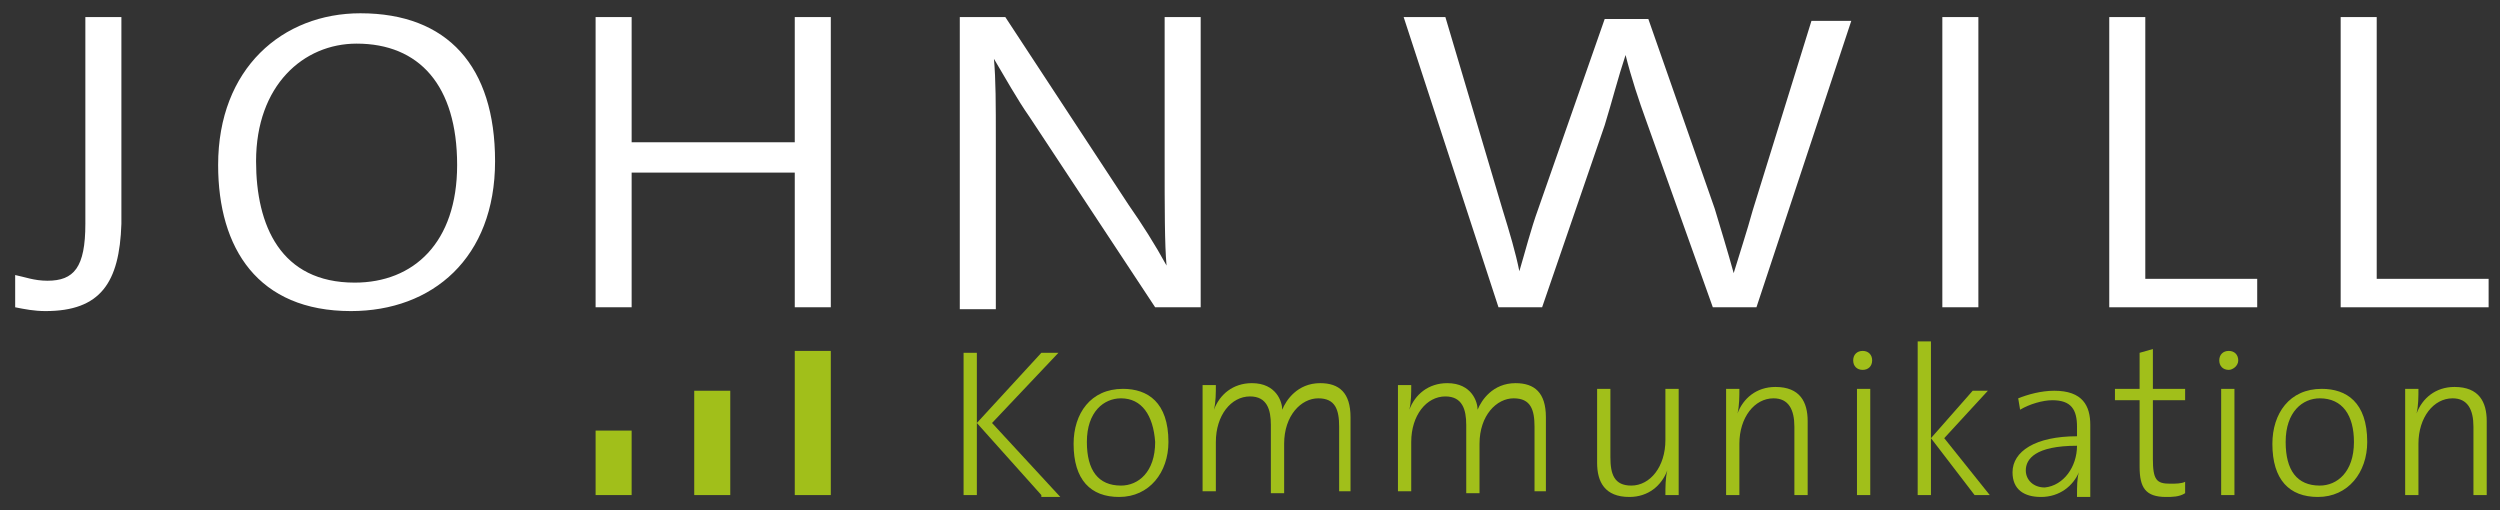
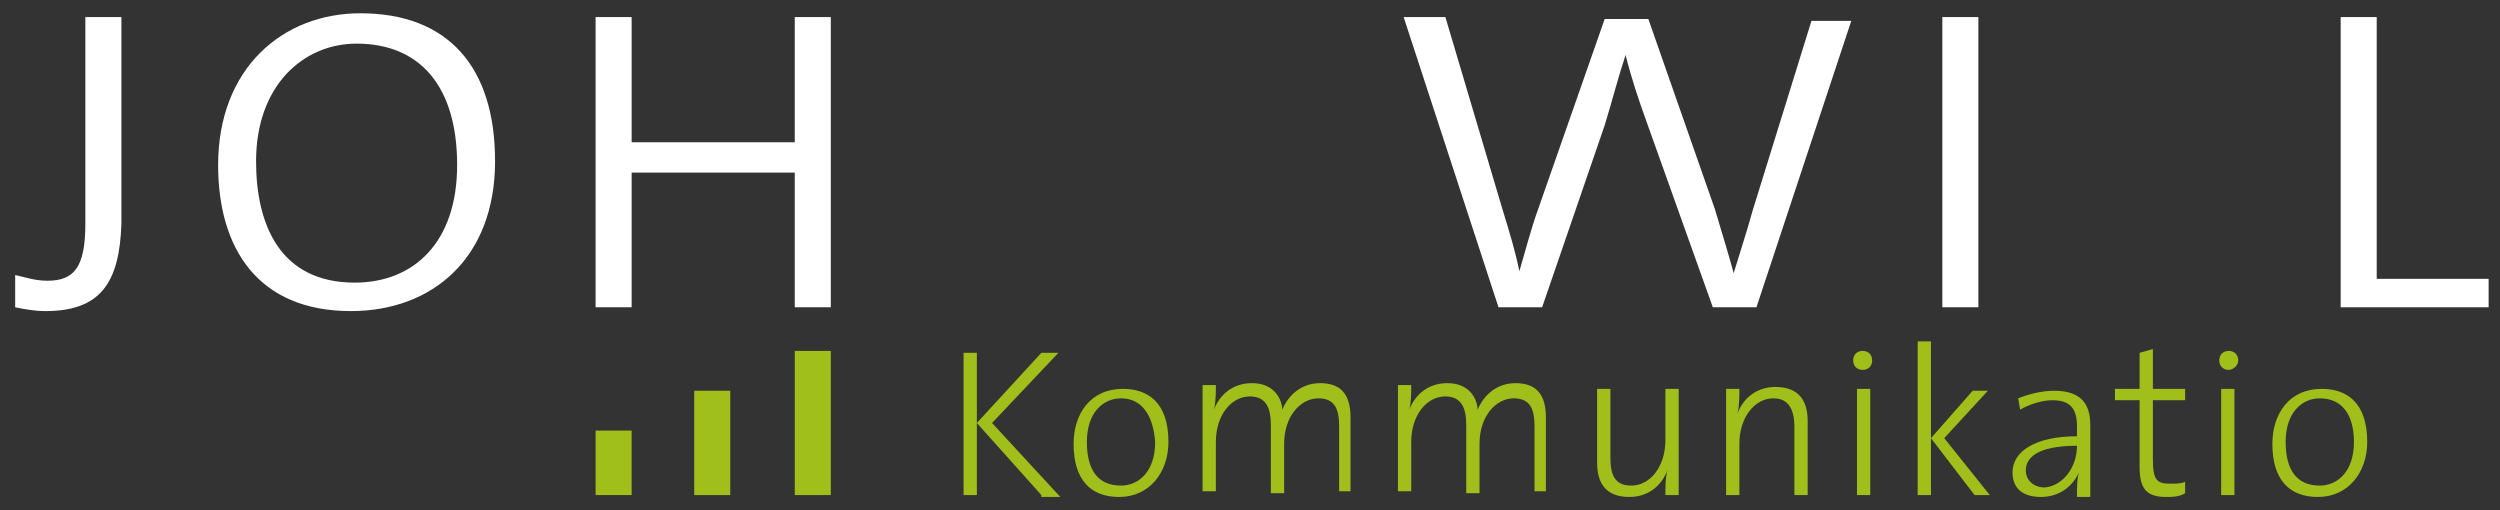
<svg xmlns="http://www.w3.org/2000/svg" version="1.1" x="0px" y="0px" viewBox="0 0 131.8 26.9" style="enable-background:new 0 0 131.8 26.9;" xml:space="preserve">
  <rect x="0" y="0" width="131.8" height="26.9" fill="#333333" stroke="none" />
  <style type="text/css">
	.st0{display:none;}
	.st1{display:inline;fill:#545553;}
	.st2{fill:#FFFFFF;}
	.st3{fill:#A1BF1A;}
</style>
  <g id="Ebene_2" class="st0">
    <rect class="st1" width="130.4" height="25.5" />
  </g>
  <g id="Ebene_1">
    <g>
      <g>
        <g>
          <path class="st2" d="M2.4,16.4c-0.6,0-1.1-0.1-1.6-0.2v-1.7c0.5,0.1,1,0.3,1.7,0.3c1.4,0,2-0.7,2-3V0.9h1.9v10.9      C6.3,14.9,5.3,16.4,2.4,16.4z" />
          <path class="st2" d="M18.5,16.4c-4.9,0-7-3.3-7-7.7c0-5.1,3.4-8,7.5-8c4.6,0,7.1,2.8,7.1,7.8C26.1,13.6,22.8,16.4,18.5,16.4z       M18.8,2.3c-2.8,0-5.3,2.2-5.3,6.2c0,3.4,1.3,6.4,5.2,6.4c3.1,0,5.4-2.1,5.4-6.2C24.1,4.5,22.1,2.3,18.8,2.3z" />
          <path class="st2" d="M41.9,16.2V9.1h-8.6v7.1h-1.9V0.9h1.9v6.6h8.6V0.9h1.9v15.3H41.9z" />
-           <path class="st2" d="M60.9,16.2l-6.6-10c-0.7-1-1.3-2.1-1.9-3.1h0c0.1,1.1,0.1,2.4,0.1,4.3l0,8.9h-1.9V0.9h2.4l6.5,9.9      c0.7,1,1.4,2.1,2,3.2h0c-0.1-1.1-0.1-3-0.1-5.7l0-7.4h1.9v15.3H60.9z" />
          <path class="st2" d="M92.6,16.2h-2.3l-3.5-9.8c-0.4-1.1-0.8-2.3-1.1-3.5h0c-0.4,1.2-0.7,2.4-1.1,3.7l-3.3,9.6h-2.3l-5-15.3h2.2      L79.2,11c0.4,1.3,0.7,2.3,0.9,3.3h0c0.3-1,0.6-2.2,1-3.3l3.5-10h2.3l3.5,10c0.3,1,0.7,2.3,1,3.4h0c0.3-1,0.7-2.2,1-3.3l3.1-10      h2.1L92.6,16.2z" />
          <path class="st2" d="M102.4,16.2V0.9h1.9v15.3H102.4z" />
-           <path class="st2" d="M111.2,16.2V0.9h1.9v13.8h5.9v1.5H111.2z" />
          <path class="st2" d="M123.4,16.2V0.9h1.9v13.8h5.9v1.5H123.4z" />
        </g>
        <g>
          <path class="st3" d="M54.9,26.1l-3.4-3.8v3.8h-0.7v-7.5h0.7v3.7l3.4-3.7h0.9l-3.5,3.7l3.6,3.9H54.9z" />
          <path class="st3" d="M59,26.2c-1.5,0-2.4-0.9-2.4-2.8c0-1.6,0.9-2.9,2.6-2.9c1.3,0,2.4,0.7,2.4,2.8C61.6,24.9,60.6,26.2,59,26.2      z M59.1,21c-0.9,0-1.8,0.7-1.8,2.3c0,1.5,0.6,2.3,1.8,2.3c0.9,0,1.8-0.7,1.8-2.3C60.8,21.9,60.2,21,59.1,21z" />
          <path class="st3" d="M70.6,26.1v-3.6c0-0.9-0.2-1.5-1.1-1.5c-0.9,0-1.8,0.9-1.8,2.4v2.6h-0.7v-3.6c0-0.8-0.2-1.5-1.1-1.5      c-1,0-1.8,1-1.8,2.4v2.6h-0.7v-5.6h0.7c0,0.4,0,0.9-0.1,1.3l0,0c0.3-0.8,1-1.4,2-1.4c1.3,0,1.6,1,1.6,1.4c0.2-0.5,0.8-1.4,2-1.4      c1,0,1.6,0.5,1.6,1.8v3.9H70.6z" />
          <path class="st3" d="M80.9,26.1v-3.6c0-0.9-0.2-1.5-1.1-1.5c-0.9,0-1.8,0.9-1.8,2.4v2.6h-0.7v-3.6c0-0.8-0.2-1.5-1.1-1.5      c-1,0-1.8,1-1.8,2.4v2.6h-0.7v-5.6h0.7c0,0.4,0,0.9-0.1,1.3l0,0c0.3-0.8,1-1.4,2-1.4c1.3,0,1.6,1,1.6,1.4c0.2-0.5,0.8-1.4,2-1.4      c1,0,1.6,0.5,1.6,1.8v3.9H80.9z" />
          <path class="st3" d="M87.8,26.1c0-0.4,0-0.9,0.1-1.3l0,0c-0.3,0.8-1,1.4-2,1.4c-1.3,0-1.7-0.8-1.7-1.8v-3.9h0.7v3.6      c0,0.9,0.2,1.5,1.1,1.5c1,0,1.8-1,1.8-2.4v-2.7h0.7v5.6H87.8z" />
          <path class="st3" d="M94.6,26.1v-3.6c0-0.9-0.3-1.5-1.1-1.5c-1,0-1.8,1-1.8,2.4v2.7H91v-5.6h0.7c0,0.4,0,0.9-0.1,1.3l0,0      c0.3-0.8,1-1.4,2-1.4c1.3,0,1.7,0.8,1.7,1.8v3.9H94.6z" />
          <path class="st3" d="M98.2,19.5c-0.3,0-0.5-0.2-0.5-0.5c0-0.3,0.2-0.5,0.5-0.5c0.3,0,0.5,0.2,0.5,0.5      C98.7,19.3,98.5,19.5,98.2,19.5z M97.9,26.1v-5.6h0.7v5.6H97.9z" />
          <path class="st3" d="M104.1,26.1l-2.3-3v3h-0.7V18h0.7v5.1l2.2-2.5h0.8l-2.3,2.5l2.4,3H104.1z" />
          <path class="st3" d="M109.5,26.1c0-0.4,0-0.9,0.1-1.2l0,0c-0.3,0.7-1,1.3-2,1.3c-0.9,0-1.5-0.4-1.5-1.3c0-1.1,1.2-1.9,3.4-1.9      v-0.5c0-0.9-0.3-1.4-1.3-1.4c-0.5,0-1.2,0.2-1.7,0.5l-0.1-0.6c0.5-0.2,1.2-0.4,1.9-0.4c1.5,0,1.9,0.8,1.9,1.8v2.1      c0,0.6,0,1.2,0,1.7H109.5z M109.5,23.5c-2.2,0-2.7,0.7-2.7,1.3c0,0.5,0.4,0.9,1,0.9C108.8,25.6,109.5,24.6,109.5,23.5      L109.5,23.5z" />
          <path class="st3" d="M114.2,26.2c-1.1,0-1.4-0.5-1.4-1.6v-3.5h-1.3v-0.6h1.3v-1.9l0.7-0.2v2.1h1.7v0.6h-1.7v3.1      c0,1.1,0.2,1.3,0.9,1.3c0.3,0,0.6,0,0.8-0.1v0.6C114.9,26.2,114.5,26.2,114.2,26.2z" />
          <path class="st3" d="M117.5,19.5c-0.3,0-0.5-0.2-0.5-0.5c0-0.3,0.2-0.5,0.5-0.5c0.3,0,0.5,0.2,0.5,0.5      C118,19.3,117.7,19.5,117.5,19.5z M117.1,26.1v-5.6h0.7v5.6H117.1z" />
          <path class="st3" d="M122.2,26.2c-1.5,0-2.4-0.9-2.4-2.8c0-1.6,0.9-2.9,2.6-2.9c1.3,0,2.4,0.7,2.4,2.8      C124.8,24.9,123.8,26.2,122.2,26.2z M122.3,21c-0.9,0-1.8,0.7-1.8,2.3c0,1.5,0.6,2.3,1.8,2.3c0.9,0,1.8-0.7,1.8-2.3      C124.1,21.9,123.5,21,122.3,21z" />
-           <path class="st3" d="M130.4,26.1v-3.6c0-0.9-0.3-1.5-1.1-1.5c-1,0-1.8,1-1.8,2.4v2.7h-0.7v-5.6h0.7c0,0.4,0,0.9-0.1,1.3l0,0      c0.3-0.8,1-1.4,2-1.4c1.3,0,1.7,0.8,1.7,1.8v3.9H130.4z" />
        </g>
      </g>
      <rect x="31.4" y="22.7" class="st3" width="1.9" height="3.4" />
      <rect x="41.9" y="18.5" class="st3" width="1.9" height="7.6" />
      <rect x="36.6" y="20.6" class="st3" width="1.9" height="5.5" />
    </g>
  </g>
</svg>